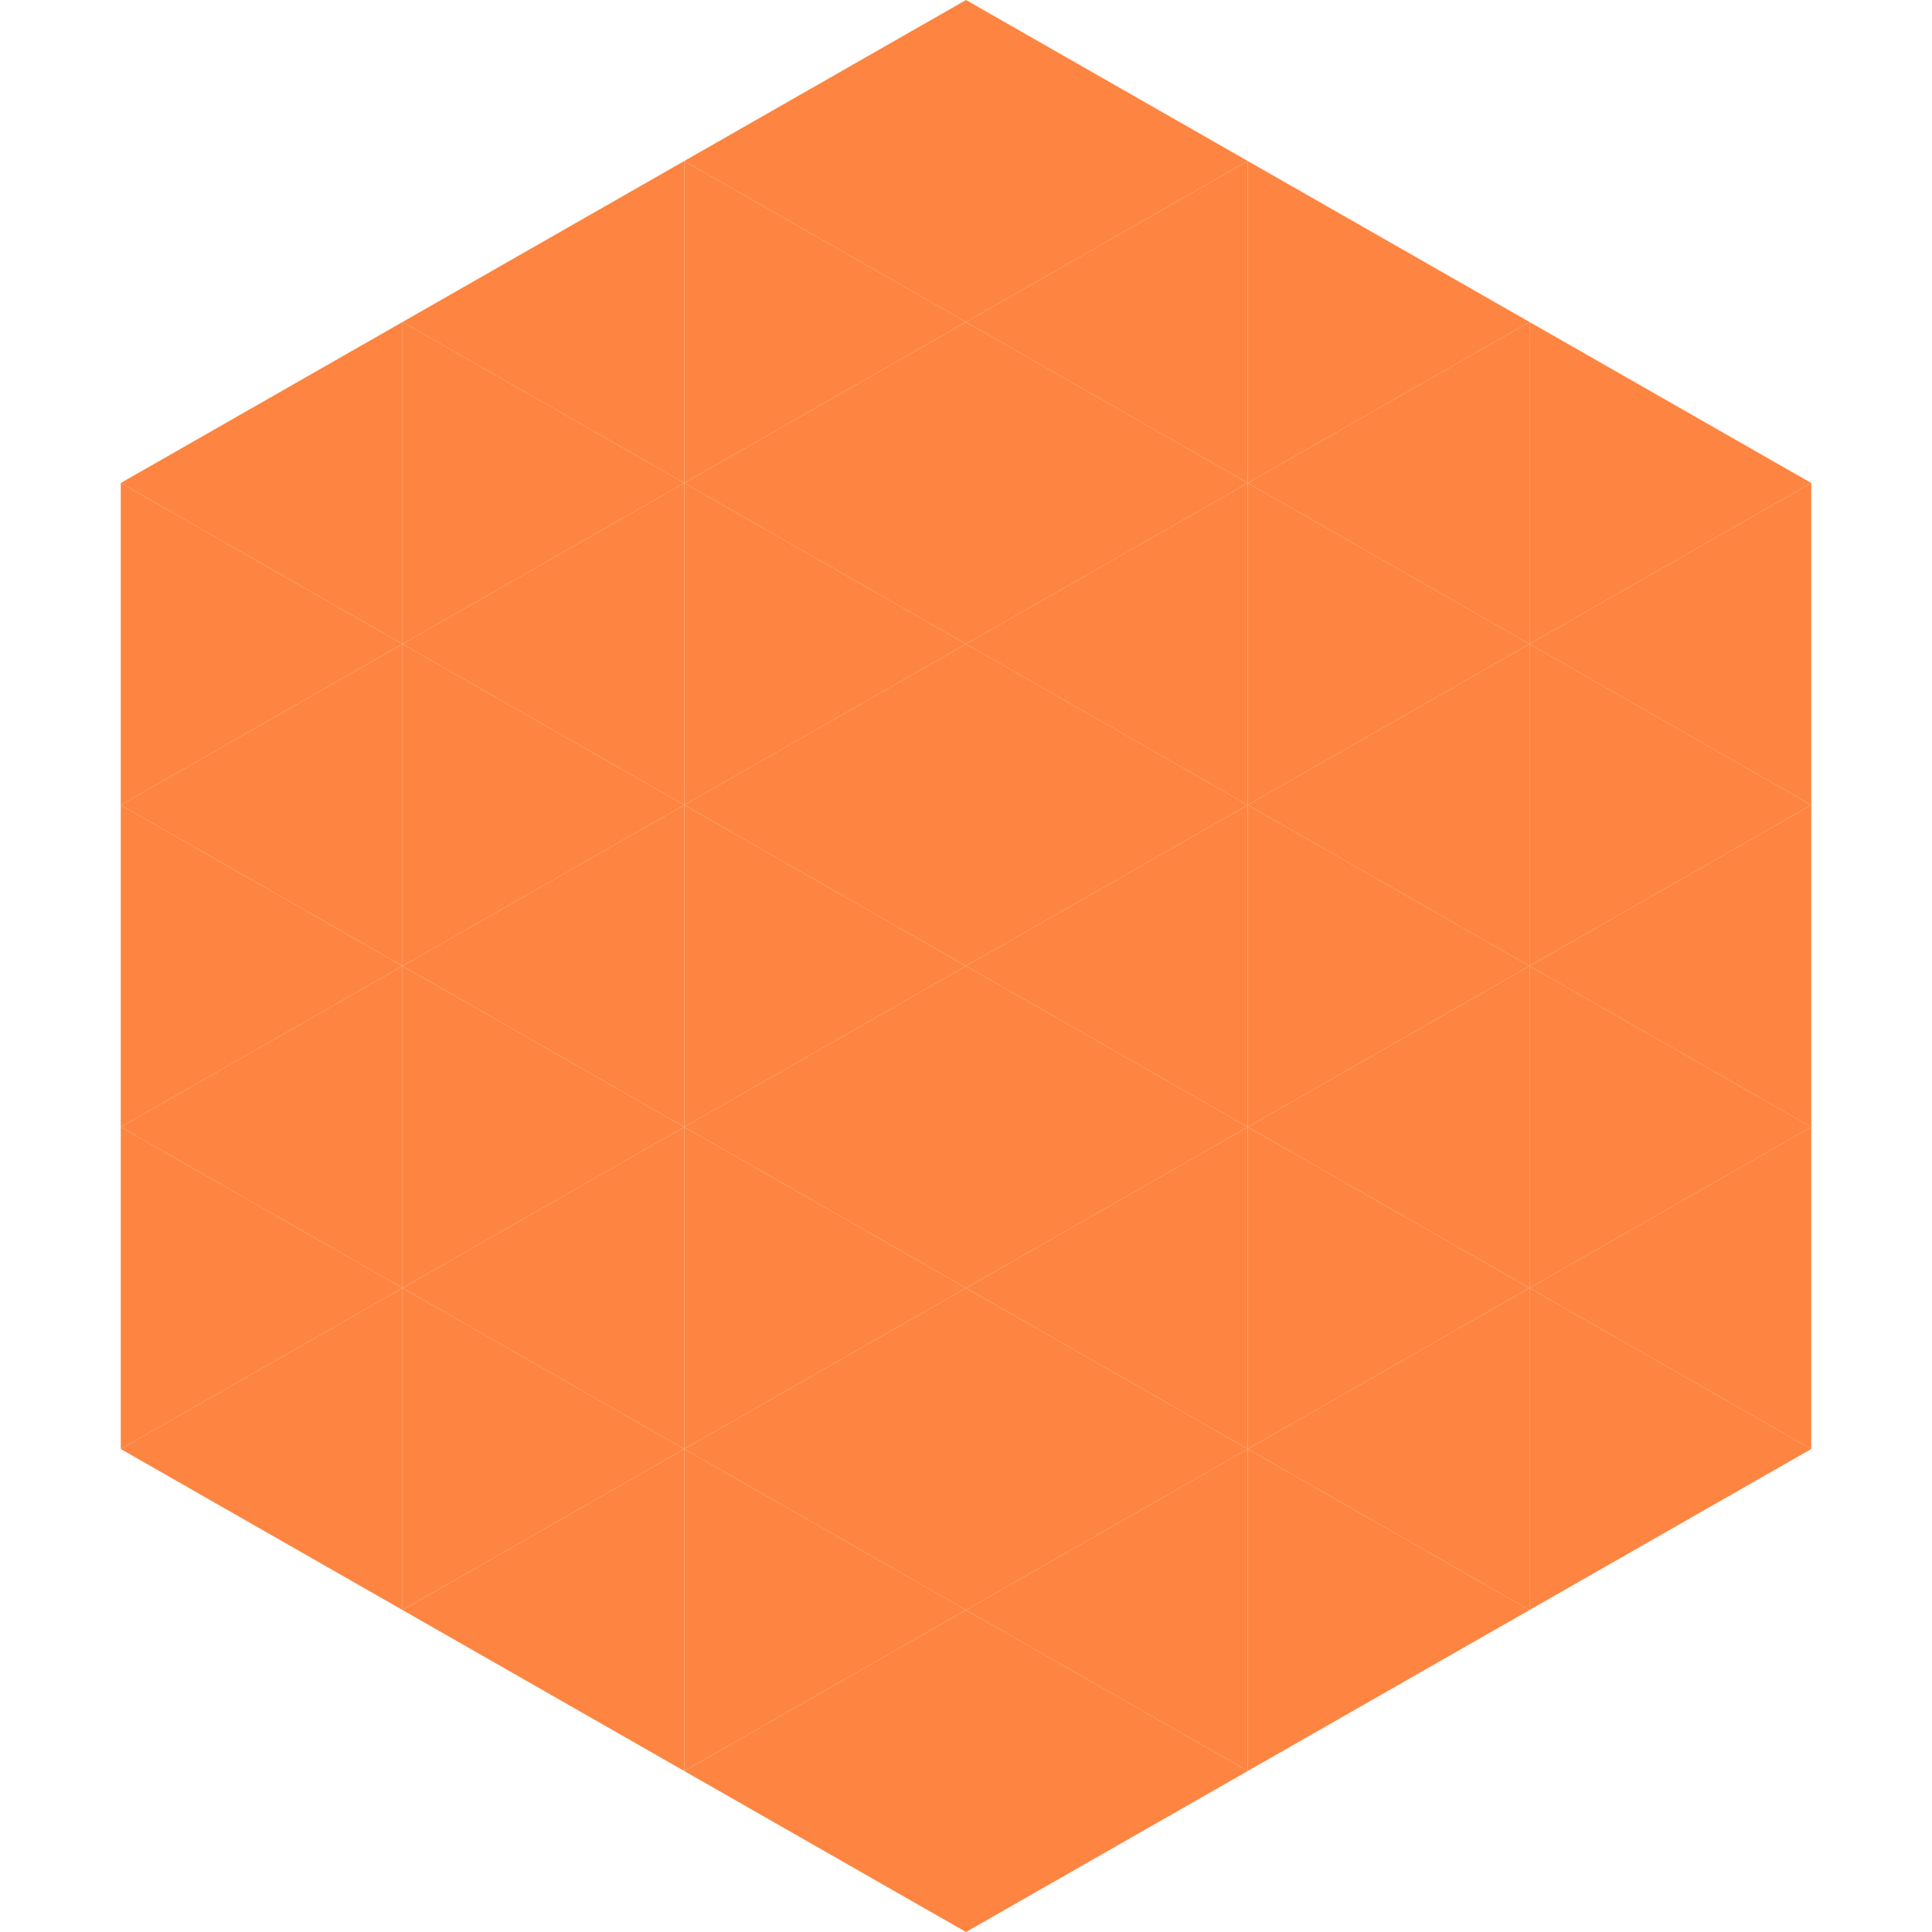
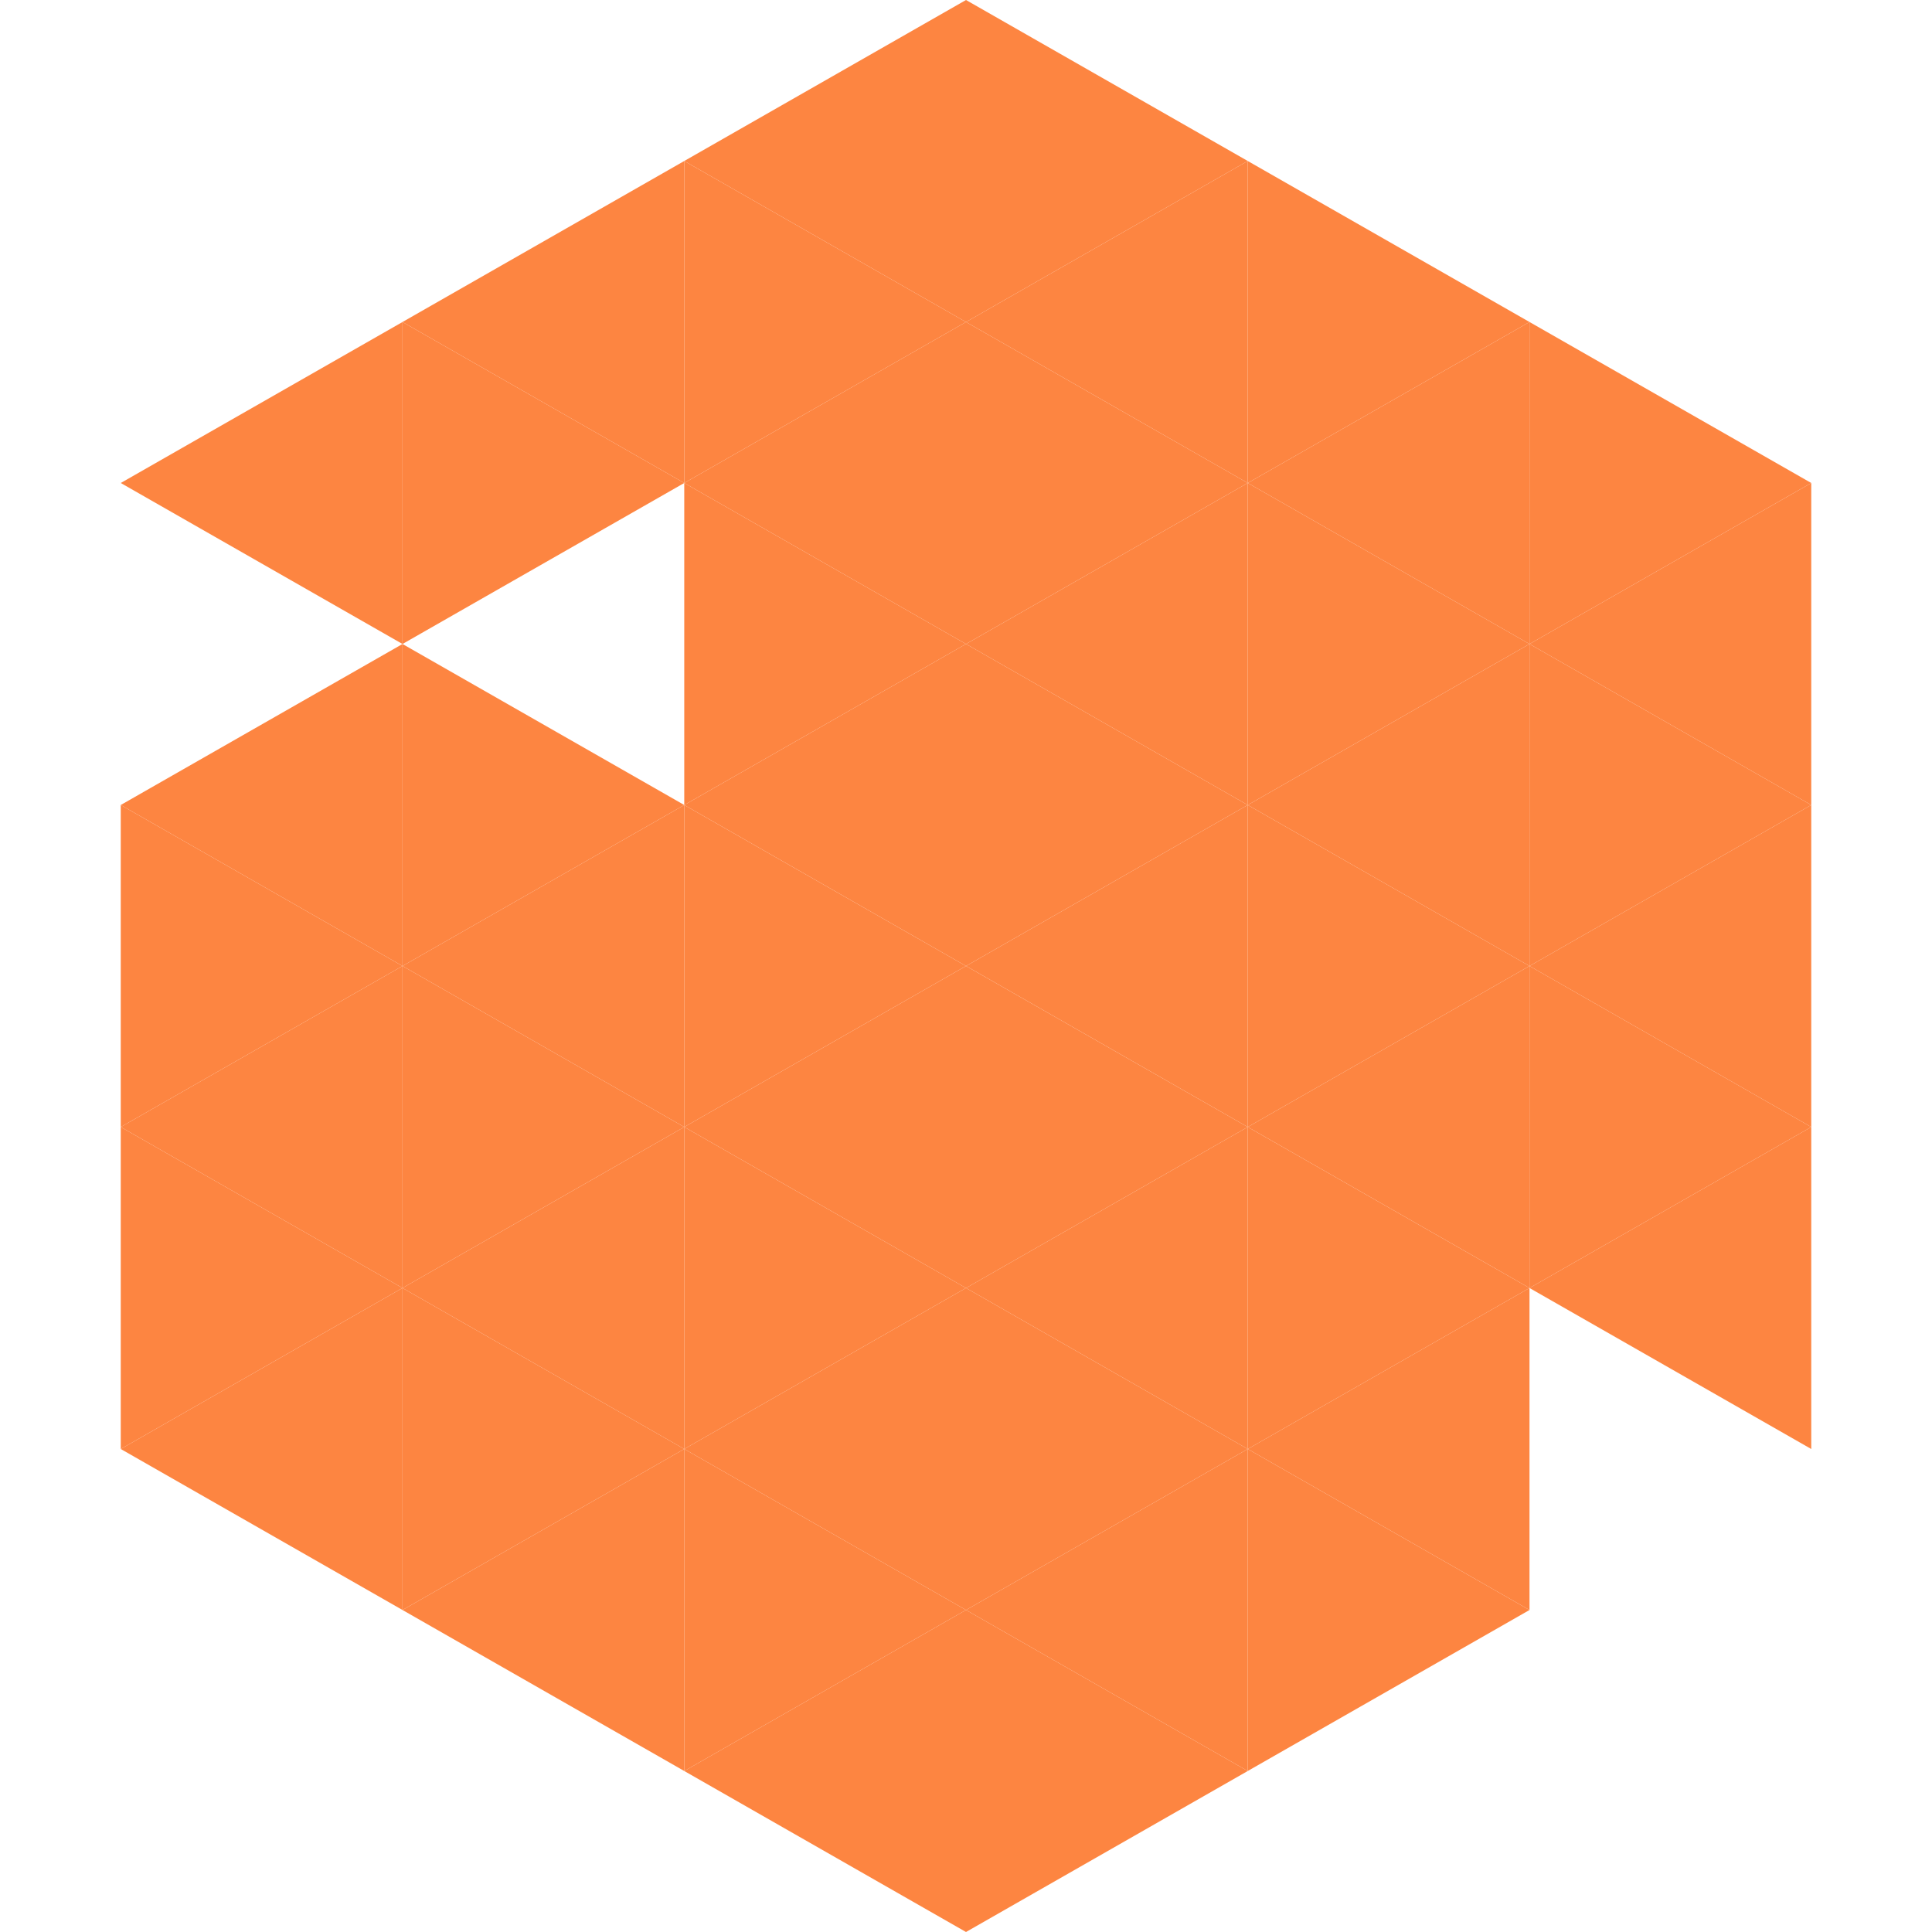
<svg xmlns="http://www.w3.org/2000/svg" width="240" height="240">
  <polygon points="50,40 15,60 50,80" style="fill:rgb(253,133,65)" />
  <polygon points="190,40 225,60 190,80" style="fill:rgb(253,133,65)" />
-   <polygon points="15,60 50,80 15,100" style="fill:rgb(253,133,65)" />
  <polygon points="225,60 190,80 225,100" style="fill:rgb(253,133,65)" />
  <polygon points="50,80 15,100 50,120" style="fill:rgb(253,133,65)" />
  <polygon points="190,80 225,100 190,120" style="fill:rgb(253,133,65)" />
  <polygon points="15,100 50,120 15,140" style="fill:rgb(253,133,65)" />
  <polygon points="225,100 190,120 225,140" style="fill:rgb(253,133,65)" />
  <polygon points="50,120 15,140 50,160" style="fill:rgb(253,133,65)" />
  <polygon points="190,120 225,140 190,160" style="fill:rgb(253,133,65)" />
  <polygon points="15,140 50,160 15,180" style="fill:rgb(253,133,65)" />
  <polygon points="225,140 190,160 225,180" style="fill:rgb(253,133,65)" />
  <polygon points="50,160 15,180 50,200" style="fill:rgb(253,133,65)" />
-   <polygon points="190,160 225,180 190,200" style="fill:rgb(253,133,65)" />
  <polygon points="15,180 50,200 15,220" style="fill:rgb(255,255,255); fill-opacity:0" />
  <polygon points="225,180 190,200 225,220" style="fill:rgb(255,255,255); fill-opacity:0" />
  <polygon points="50,0 85,20 50,40" style="fill:rgb(255,255,255); fill-opacity:0" />
  <polygon points="190,0 155,20 190,40" style="fill:rgb(255,255,255); fill-opacity:0" />
  <polygon points="85,20 50,40 85,60" style="fill:rgb(253,133,65)" />
  <polygon points="155,20 190,40 155,60" style="fill:rgb(253,133,65)" />
  <polygon points="50,40 85,60 50,80" style="fill:rgb(253,133,65)" />
  <polygon points="190,40 155,60 190,80" style="fill:rgb(253,133,65)" />
-   <polygon points="85,60 50,80 85,100" style="fill:rgb(253,133,65)" />
  <polygon points="155,60 190,80 155,100" style="fill:rgb(253,133,65)" />
  <polygon points="50,80 85,100 50,120" style="fill:rgb(253,133,65)" />
  <polygon points="190,80 155,100 190,120" style="fill:rgb(253,133,65)" />
  <polygon points="85,100 50,120 85,140" style="fill:rgb(253,133,65)" />
  <polygon points="155,100 190,120 155,140" style="fill:rgb(253,133,65)" />
  <polygon points="50,120 85,140 50,160" style="fill:rgb(253,133,65)" />
  <polygon points="190,120 155,140 190,160" style="fill:rgb(253,133,65)" />
  <polygon points="85,140 50,160 85,180" style="fill:rgb(253,133,65)" />
  <polygon points="155,140 190,160 155,180" style="fill:rgb(253,133,65)" />
  <polygon points="50,160 85,180 50,200" style="fill:rgb(253,133,65)" />
  <polygon points="190,160 155,180 190,200" style="fill:rgb(253,133,65)" />
  <polygon points="85,180 50,200 85,220" style="fill:rgb(253,133,65)" />
  <polygon points="155,180 190,200 155,220" style="fill:rgb(253,133,65)" />
  <polygon points="120,0 85,20 120,40" style="fill:rgb(253,133,65)" />
  <polygon points="120,0 155,20 120,40" style="fill:rgb(253,133,65)" />
  <polygon points="85,20 120,40 85,60" style="fill:rgb(253,133,65)" />
  <polygon points="155,20 120,40 155,60" style="fill:rgb(253,133,65)" />
  <polygon points="120,40 85,60 120,80" style="fill:rgb(253,133,65)" />
  <polygon points="120,40 155,60 120,80" style="fill:rgb(253,133,65)" />
  <polygon points="85,60 120,80 85,100" style="fill:rgb(253,133,65)" />
  <polygon points="155,60 120,80 155,100" style="fill:rgb(253,133,65)" />
  <polygon points="120,80 85,100 120,120" style="fill:rgb(253,133,65)" />
  <polygon points="120,80 155,100 120,120" style="fill:rgb(253,133,65)" />
  <polygon points="85,100 120,120 85,140" style="fill:rgb(253,133,65)" />
  <polygon points="155,100 120,120 155,140" style="fill:rgb(253,133,65)" />
  <polygon points="120,120 85,140 120,160" style="fill:rgb(253,133,65)" />
  <polygon points="120,120 155,140 120,160" style="fill:rgb(253,133,65)" />
  <polygon points="85,140 120,160 85,180" style="fill:rgb(253,133,65)" />
  <polygon points="155,140 120,160 155,180" style="fill:rgb(253,133,65)" />
  <polygon points="120,160 85,180 120,200" style="fill:rgb(253,133,65)" />
  <polygon points="120,160 155,180 120,200" style="fill:rgb(253,133,65)" />
  <polygon points="85,180 120,200 85,220" style="fill:rgb(253,133,65)" />
  <polygon points="155,180 120,200 155,220" style="fill:rgb(253,133,65)" />
  <polygon points="120,200 85,220 120,240" style="fill:rgb(253,133,65)" />
  <polygon points="120,200 155,220 120,240" style="fill:rgb(253,133,65)" />
  <polygon points="85,220 120,240 85,260" style="fill:rgb(255,255,255); fill-opacity:0" />
  <polygon points="155,220 120,240 155,260" style="fill:rgb(255,255,255); fill-opacity:0" />
</svg>